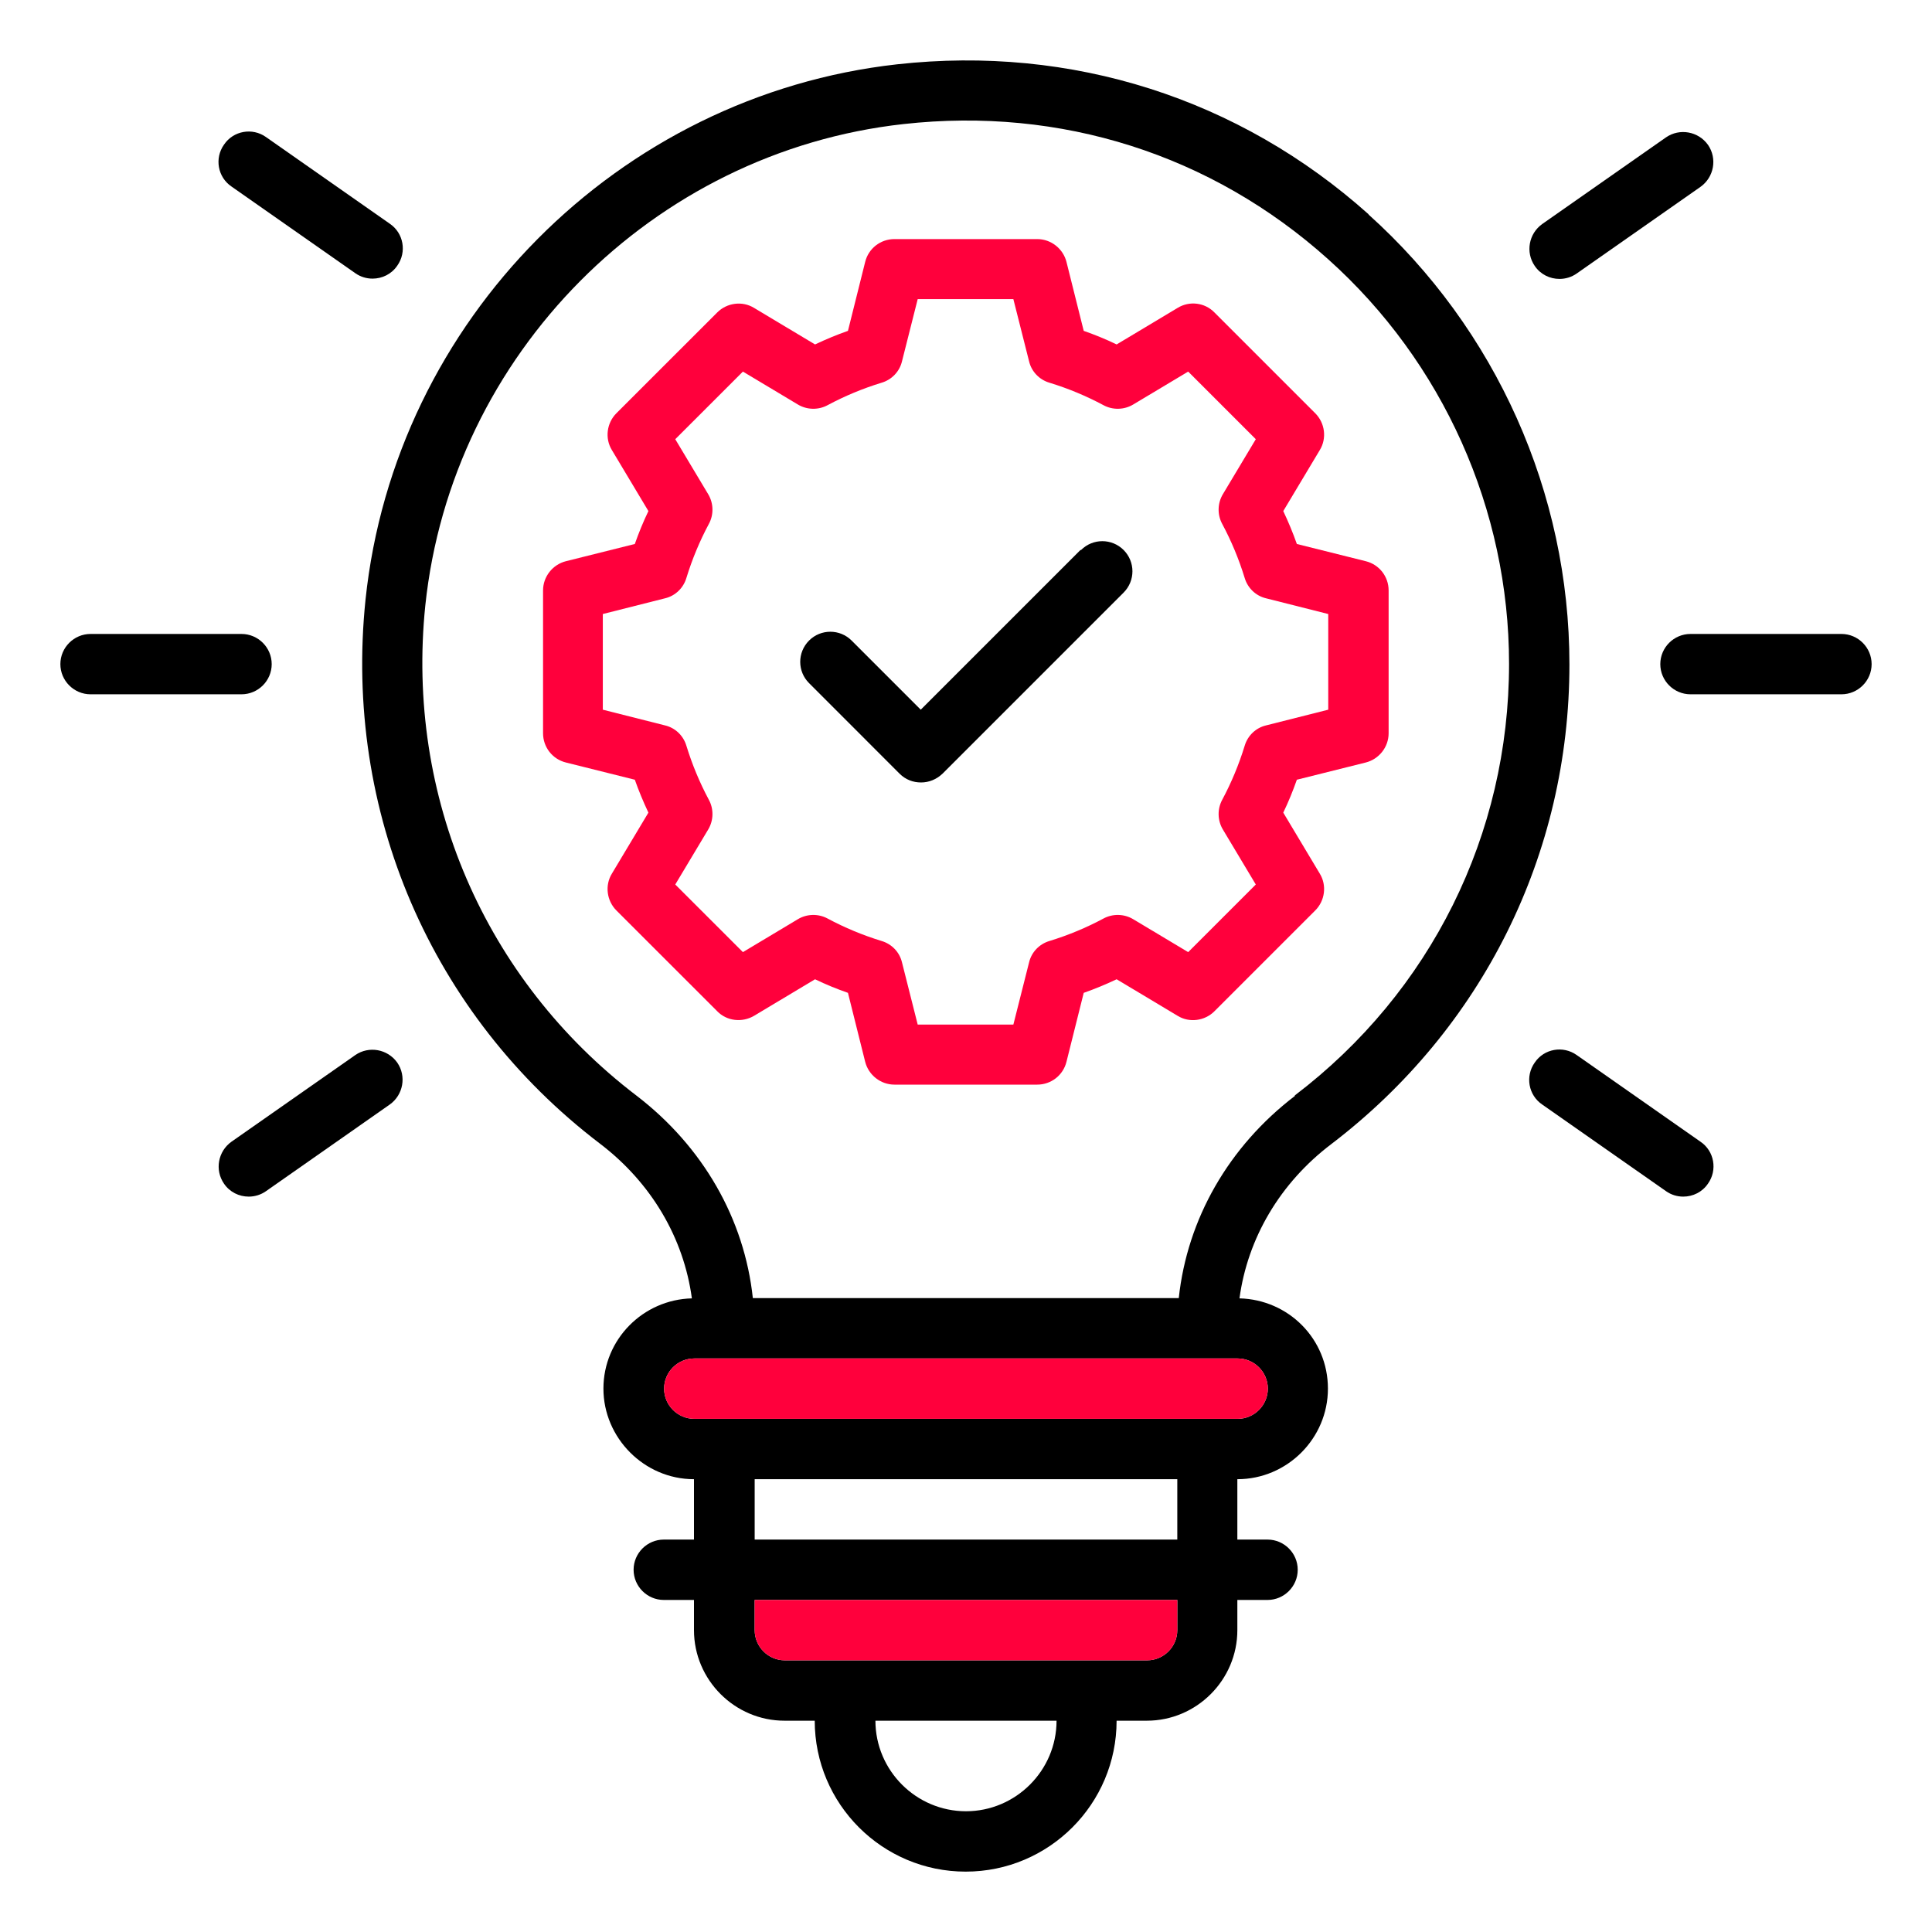
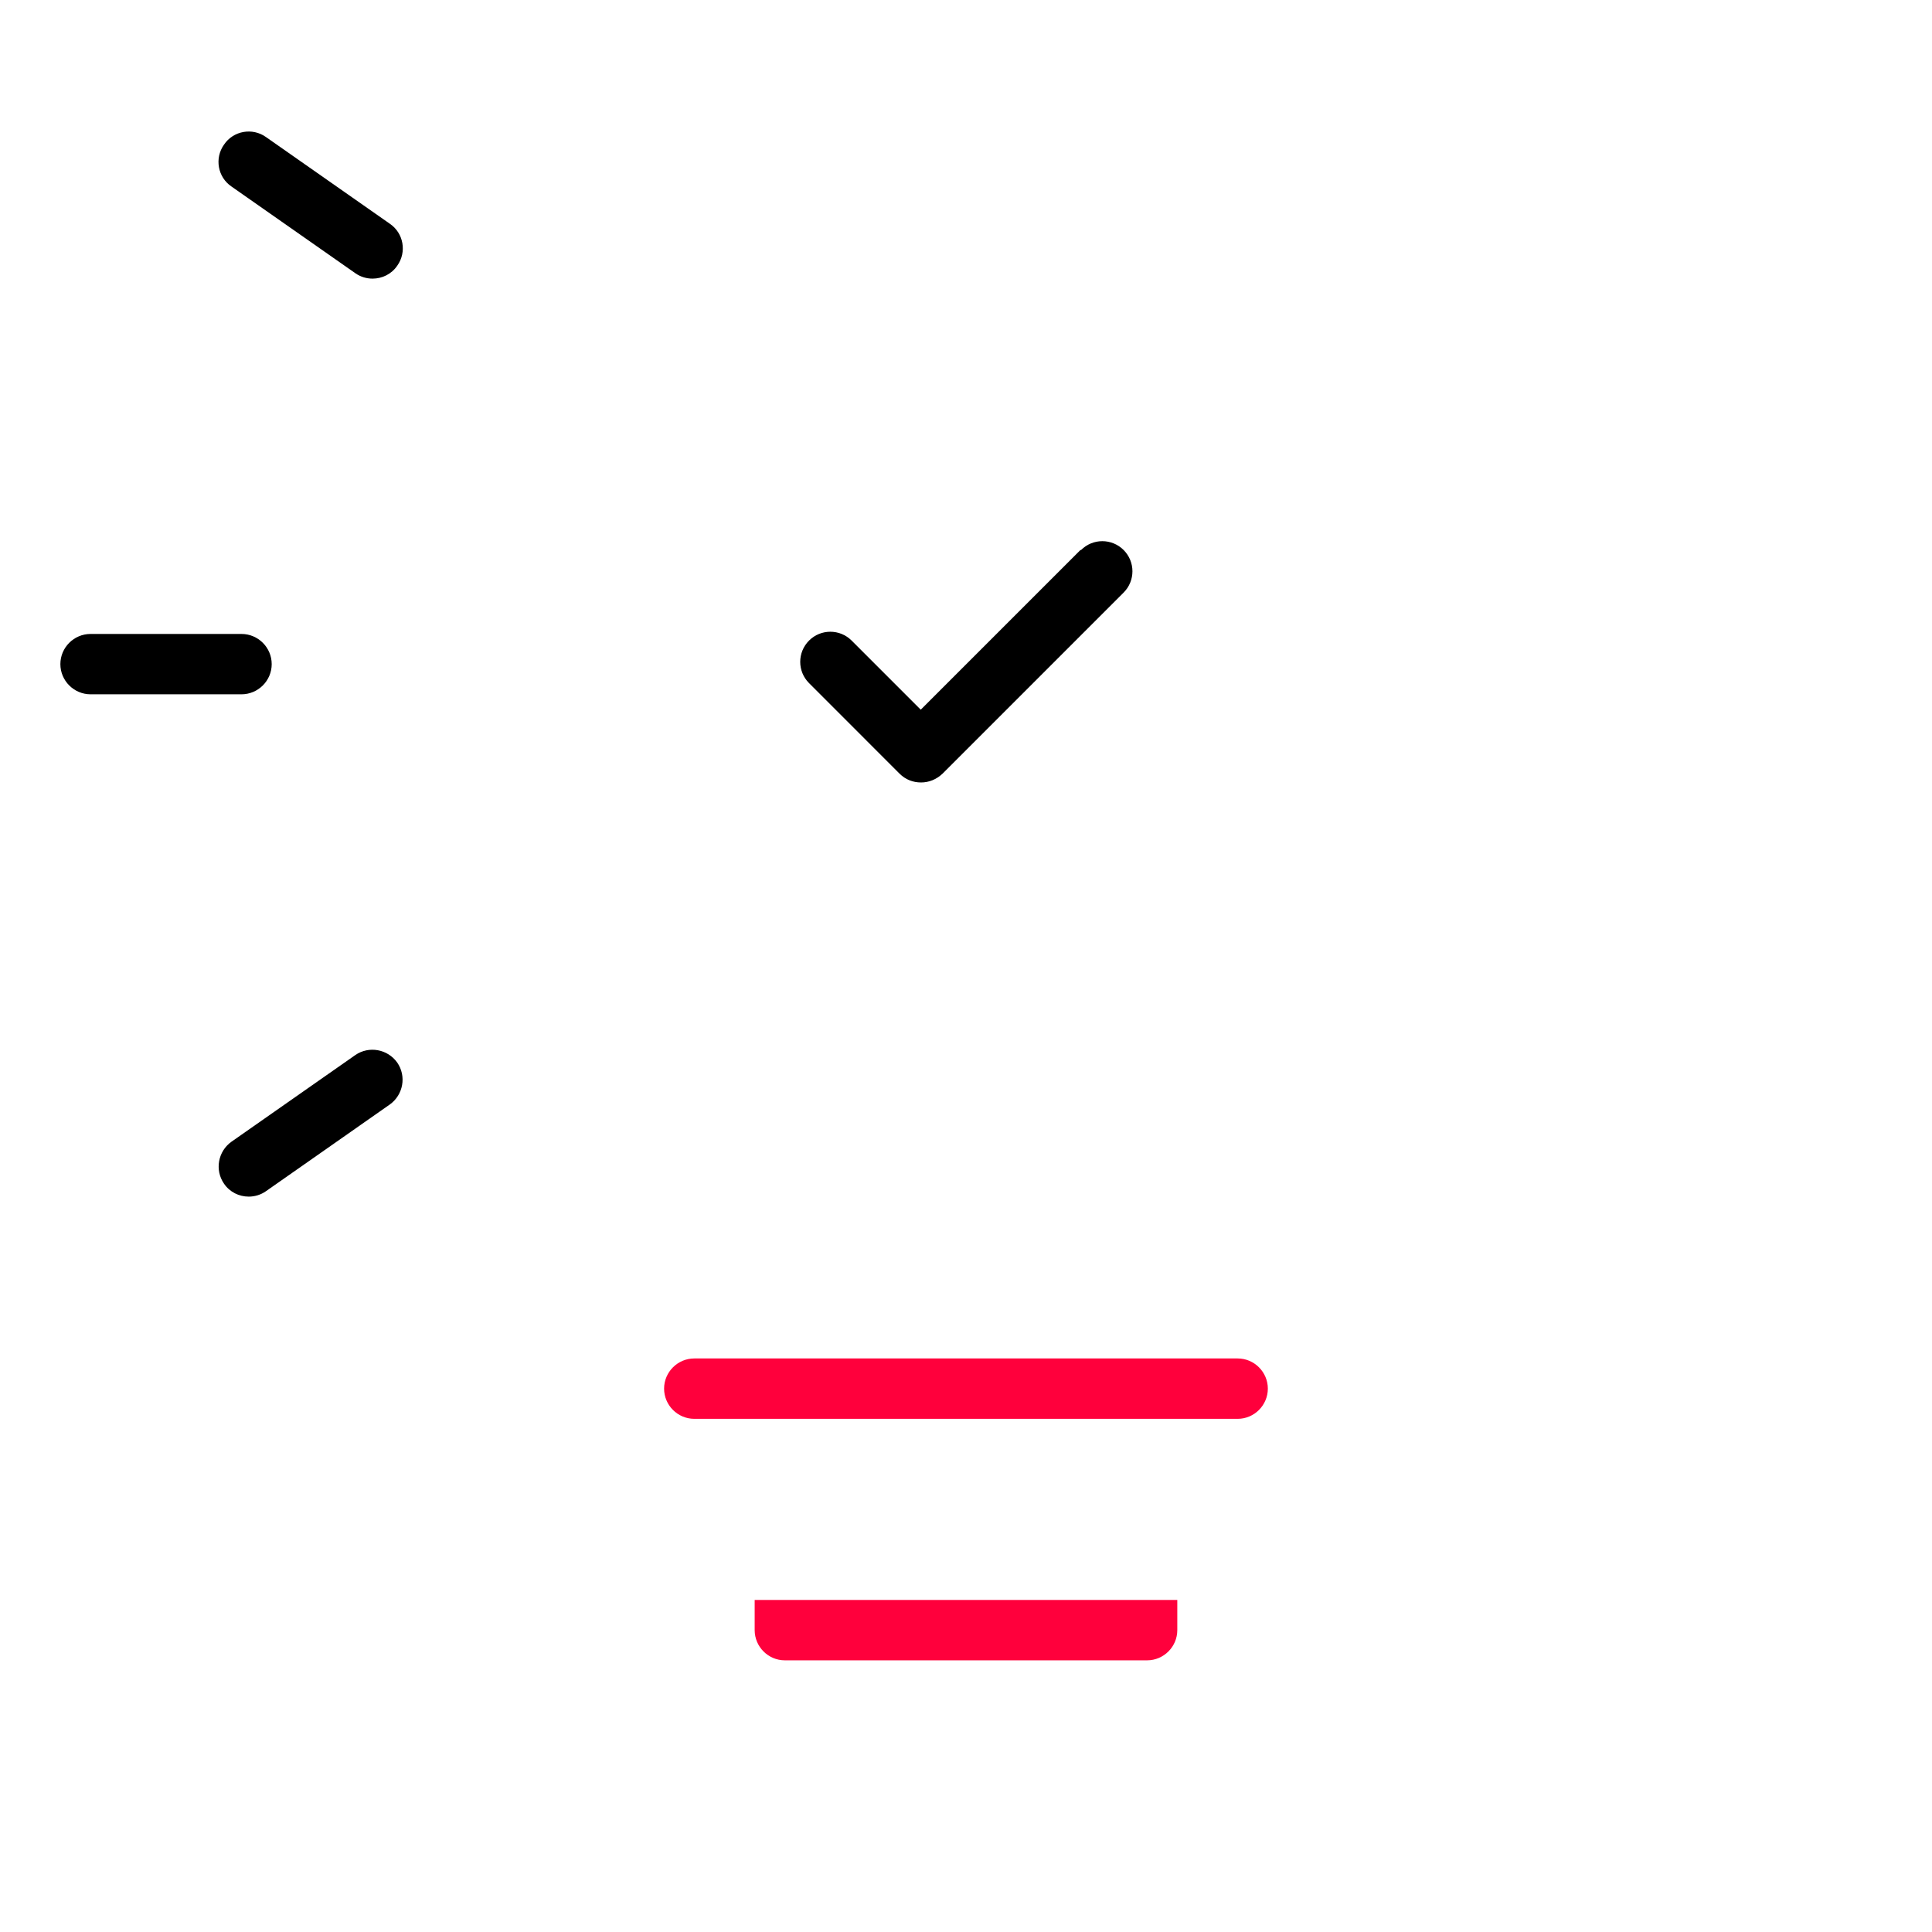
<svg xmlns="http://www.w3.org/2000/svg" width="60" height="60" viewBox="0 0 60 60" fill="none">
-   <path d="M42.412 17.428L40.275 16.894C40.153 16.547 40.012 16.209 39.853 15.872L40.987 13.978C41.212 13.612 41.147 13.134 40.846 12.834L37.715 9.703C37.415 9.394 36.937 9.337 36.572 9.562L34.678 10.697C34.35 10.537 34.003 10.397 33.656 10.275L33.121 8.137C33.018 7.725 32.643 7.425 32.212 7.425H27.778C27.346 7.425 26.971 7.715 26.868 8.137L26.334 10.275C25.987 10.397 25.65 10.537 25.312 10.697L23.418 9.562C23.053 9.337 22.575 9.403 22.275 9.703L19.143 12.834C18.843 13.134 18.778 13.612 19.003 13.978L20.137 15.872C19.978 16.2 19.837 16.547 19.715 16.894L17.578 17.428C17.165 17.531 16.865 17.906 16.865 18.337V22.772C16.865 23.203 17.156 23.578 17.578 23.681L19.715 24.215C19.837 24.562 19.978 24.9 20.137 25.237L19.003 27.131C18.778 27.497 18.843 27.975 19.143 28.275L22.275 31.406C22.575 31.715 23.053 31.762 23.418 31.547L25.312 30.412C25.64 30.572 25.987 30.712 26.334 30.834L26.868 32.972C26.971 33.384 27.346 33.684 27.778 33.684H32.212C32.643 33.684 33.018 33.394 33.121 32.972L33.656 30.834C34.003 30.712 34.34 30.572 34.678 30.412L36.572 31.547C36.937 31.772 37.415 31.706 37.715 31.406L40.846 28.275C41.147 27.975 41.212 27.497 40.987 27.131L39.853 25.237C40.012 24.909 40.153 24.562 40.275 24.215L42.412 23.681C42.825 23.578 43.125 23.203 43.125 22.772V18.337C43.125 17.906 42.834 17.531 42.412 17.428ZM41.25 22.04L39.318 22.528C39 22.603 38.746 22.847 38.653 23.165C38.475 23.747 38.24 24.309 37.959 24.834C37.8 25.125 37.809 25.481 37.978 25.762L39 27.469L36.9 29.569L35.193 28.547C34.912 28.378 34.556 28.369 34.265 28.528C33.74 28.809 33.178 29.044 32.596 29.222C32.278 29.315 32.034 29.569 31.959 29.887L31.471 31.819H28.5L28.012 29.887C27.937 29.569 27.693 29.315 27.375 29.222C26.793 29.044 26.231 28.809 25.706 28.528C25.415 28.369 25.059 28.378 24.778 28.547L23.072 29.569L20.971 27.469L21.993 25.762C22.162 25.481 22.172 25.125 22.012 24.834C21.731 24.309 21.497 23.747 21.318 23.165C21.225 22.847 20.971 22.603 20.653 22.528L18.721 22.04V19.069L20.653 18.581C20.971 18.506 21.225 18.262 21.318 17.944C21.497 17.362 21.731 16.8 22.012 16.275C22.172 15.984 22.162 15.628 21.993 15.347L20.971 13.64L23.072 11.54L24.778 12.562C25.059 12.731 25.415 12.74 25.706 12.581C26.231 12.3 26.793 12.065 27.375 11.887C27.693 11.794 27.937 11.54 28.012 11.222L28.5 9.29H31.471L31.959 11.222C32.034 11.54 32.278 11.794 32.596 11.887C33.178 12.065 33.74 12.3 34.265 12.581C34.556 12.74 34.912 12.731 35.193 12.562L36.9 11.54L39 13.64L37.978 15.347C37.809 15.628 37.8 15.984 37.959 16.275C38.24 16.8 38.475 17.362 38.653 17.944C38.746 18.262 39 18.506 39.318 18.581L41.25 19.069V22.04Z" fill="#FF003C" />
-   <path d="M42.505 6.657C38.483 3.057 33.28 1.397 27.862 1.997C19.199 2.963 12.262 9.947 11.352 18.619C10.668 25.2 13.387 31.519 18.627 35.513C20.23 36.732 21.233 38.447 21.487 40.322C19.968 40.36 18.74 41.597 18.74 43.125C18.74 44.654 20.005 45.938 21.552 45.938V47.813H20.615C20.099 47.813 19.677 48.235 19.677 48.75C19.677 49.266 20.099 49.688 20.615 49.688H21.552V50.625C21.552 52.172 22.818 53.438 24.365 53.438H25.302C25.302 56.025 27.402 58.125 29.99 58.125C32.577 58.125 34.677 56.025 34.677 53.438H35.615C37.162 53.438 38.427 52.172 38.427 50.625V49.688H39.365C39.88 49.688 40.302 49.266 40.302 48.75C40.302 48.235 39.88 47.813 39.365 47.813H38.427V45.938C39.974 45.938 41.24 44.672 41.24 43.125C41.24 41.578 40.012 40.36 38.493 40.322C38.746 38.457 39.749 36.741 41.343 35.532C46.04 31.95 48.74 26.522 48.74 20.635C48.74 15.31 46.462 10.219 42.496 6.657H42.505ZM29.999 56.25C28.452 56.25 27.187 54.985 27.187 53.438H32.812C32.812 54.985 31.546 56.25 29.999 56.25ZM36.562 50.625C36.562 51.141 36.14 51.563 35.624 51.563H24.374C23.858 51.563 23.437 51.141 23.437 50.625V49.688H36.562V50.625ZM36.562 47.813H23.437V45.938H36.562V47.813ZM39.374 43.125C39.374 43.641 38.952 44.063 38.437 44.063H21.562C21.046 44.063 20.624 43.641 20.624 43.125C20.624 42.61 21.046 42.188 21.562 42.188H38.437C38.952 42.188 39.374 42.61 39.374 43.125ZM40.218 34.032C38.155 35.607 36.871 37.857 36.608 40.313H23.38C23.118 37.857 21.833 35.607 19.762 34.022C15.046 30.422 12.599 24.732 13.208 18.807C14.024 11.007 20.268 4.716 28.058 3.853C32.943 3.31 37.621 4.8 41.24 8.044C44.812 11.241 46.865 15.825 46.865 20.616C46.865 25.913 44.437 30.807 40.208 34.022L40.218 34.032Z" fill="black" />
  <path d="M39.374 43.125C39.374 43.641 38.952 44.063 38.437 44.063H21.562C21.046 44.063 20.624 43.641 20.624 43.125C20.624 42.61 21.046 42.188 21.562 42.188H38.437C38.952 42.188 39.374 42.61 39.374 43.125Z" fill="#FF003C" />
  <path d="M36.562 50.625C36.562 51.141 36.14 51.563 35.624 51.563H24.374C23.858 51.563 23.437 51.141 23.437 50.625V49.688H36.562V50.625Z" fill="#FF003C" />
-   <path d="M57.188 19.688H52.5C51.984 19.688 51.562 20.109 51.562 20.625C51.562 21.141 51.984 21.562 52.5 21.562H57.188C57.703 21.562 58.125 21.141 58.125 20.625C58.125 20.109 57.703 19.688 57.188 19.688Z" fill="black" />
  <path d="M8.438 20.625C8.438 20.109 8.016 19.688 7.5 19.688H2.812C2.297 19.688 1.875 20.109 1.875 20.625C1.875 21.141 2.297 21.562 2.812 21.562H7.5C8.016 21.562 8.438 21.141 8.438 20.625Z" fill="black" />
-   <path d="M48.432 8.662C48.619 8.662 48.807 8.606 48.966 8.494L52.81 5.803C53.232 5.503 53.335 4.922 53.044 4.5C52.744 4.078 52.163 3.975 51.741 4.265L47.897 6.956C47.475 7.256 47.372 7.837 47.663 8.259C47.841 8.522 48.132 8.662 48.432 8.662Z" fill="black" />
  <path d="M11.034 32.766L7.19 35.456C6.768 35.756 6.665 36.337 6.956 36.759C7.134 37.022 7.425 37.162 7.725 37.162C7.912 37.162 8.1 37.106 8.259 36.994L12.103 34.303C12.525 34.003 12.628 33.422 12.337 33C12.037 32.578 11.456 32.475 11.034 32.766Z" fill="black" />
-   <path d="M48.965 32.765C48.543 32.465 47.952 32.568 47.662 33C47.362 33.422 47.465 34.012 47.896 34.303L51.74 36.993C51.899 37.106 52.087 37.162 52.274 37.162C52.574 37.162 52.865 37.022 53.043 36.759C53.343 36.337 53.24 35.746 52.809 35.456L48.965 32.765Z" fill="black" />
  <path d="M11.035 8.485C11.194 8.597 11.382 8.653 11.569 8.653C11.869 8.653 12.16 8.513 12.338 8.25C12.638 7.828 12.535 7.238 12.104 6.947L8.26 4.256C7.838 3.956 7.247 4.06 6.957 4.491C6.657 4.913 6.76 5.503 7.191 5.794L11.035 8.485Z" fill="black" />
  <path d="M33.554 17.081L28.595 22.04L26.448 19.893C26.082 19.528 25.491 19.528 25.126 19.893C24.76 20.259 24.76 20.85 25.126 21.215L27.938 24.028C28.126 24.215 28.36 24.3 28.604 24.3C28.848 24.3 29.082 24.206 29.27 24.028L34.895 18.403C35.26 18.037 35.26 17.447 34.895 17.081C34.529 16.715 33.938 16.715 33.573 17.081H33.554Z" fill="black" />
</svg>